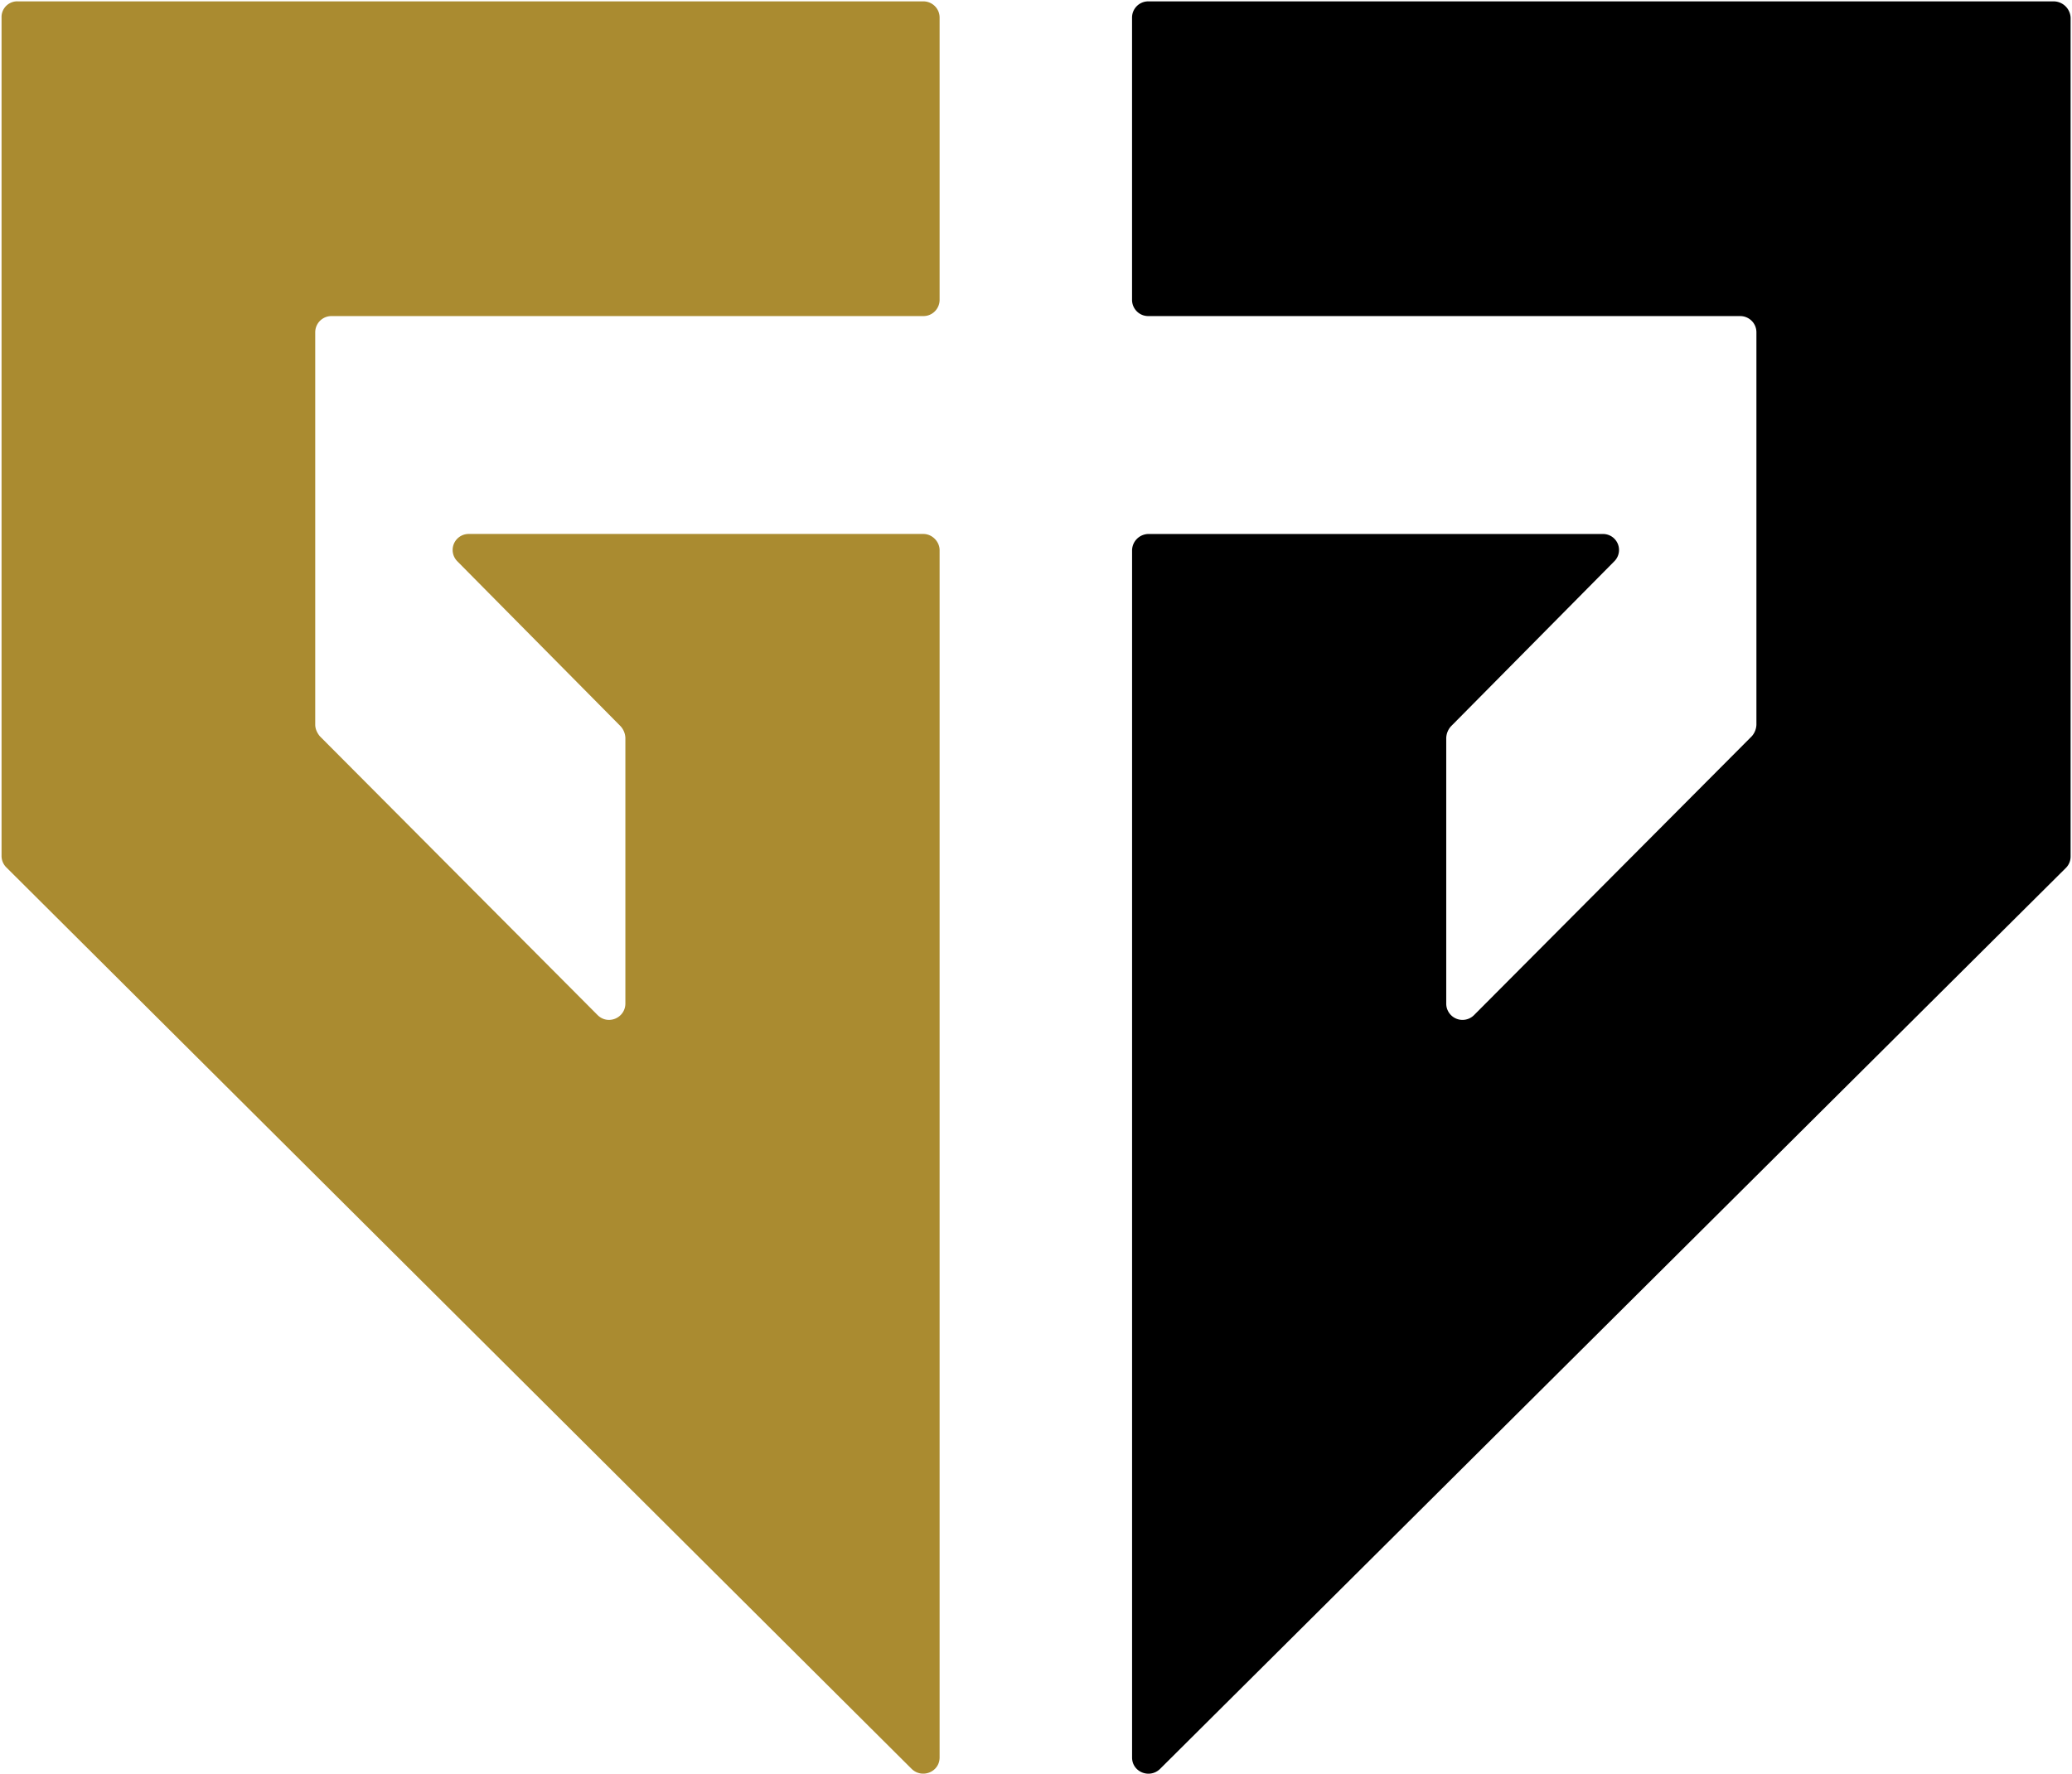
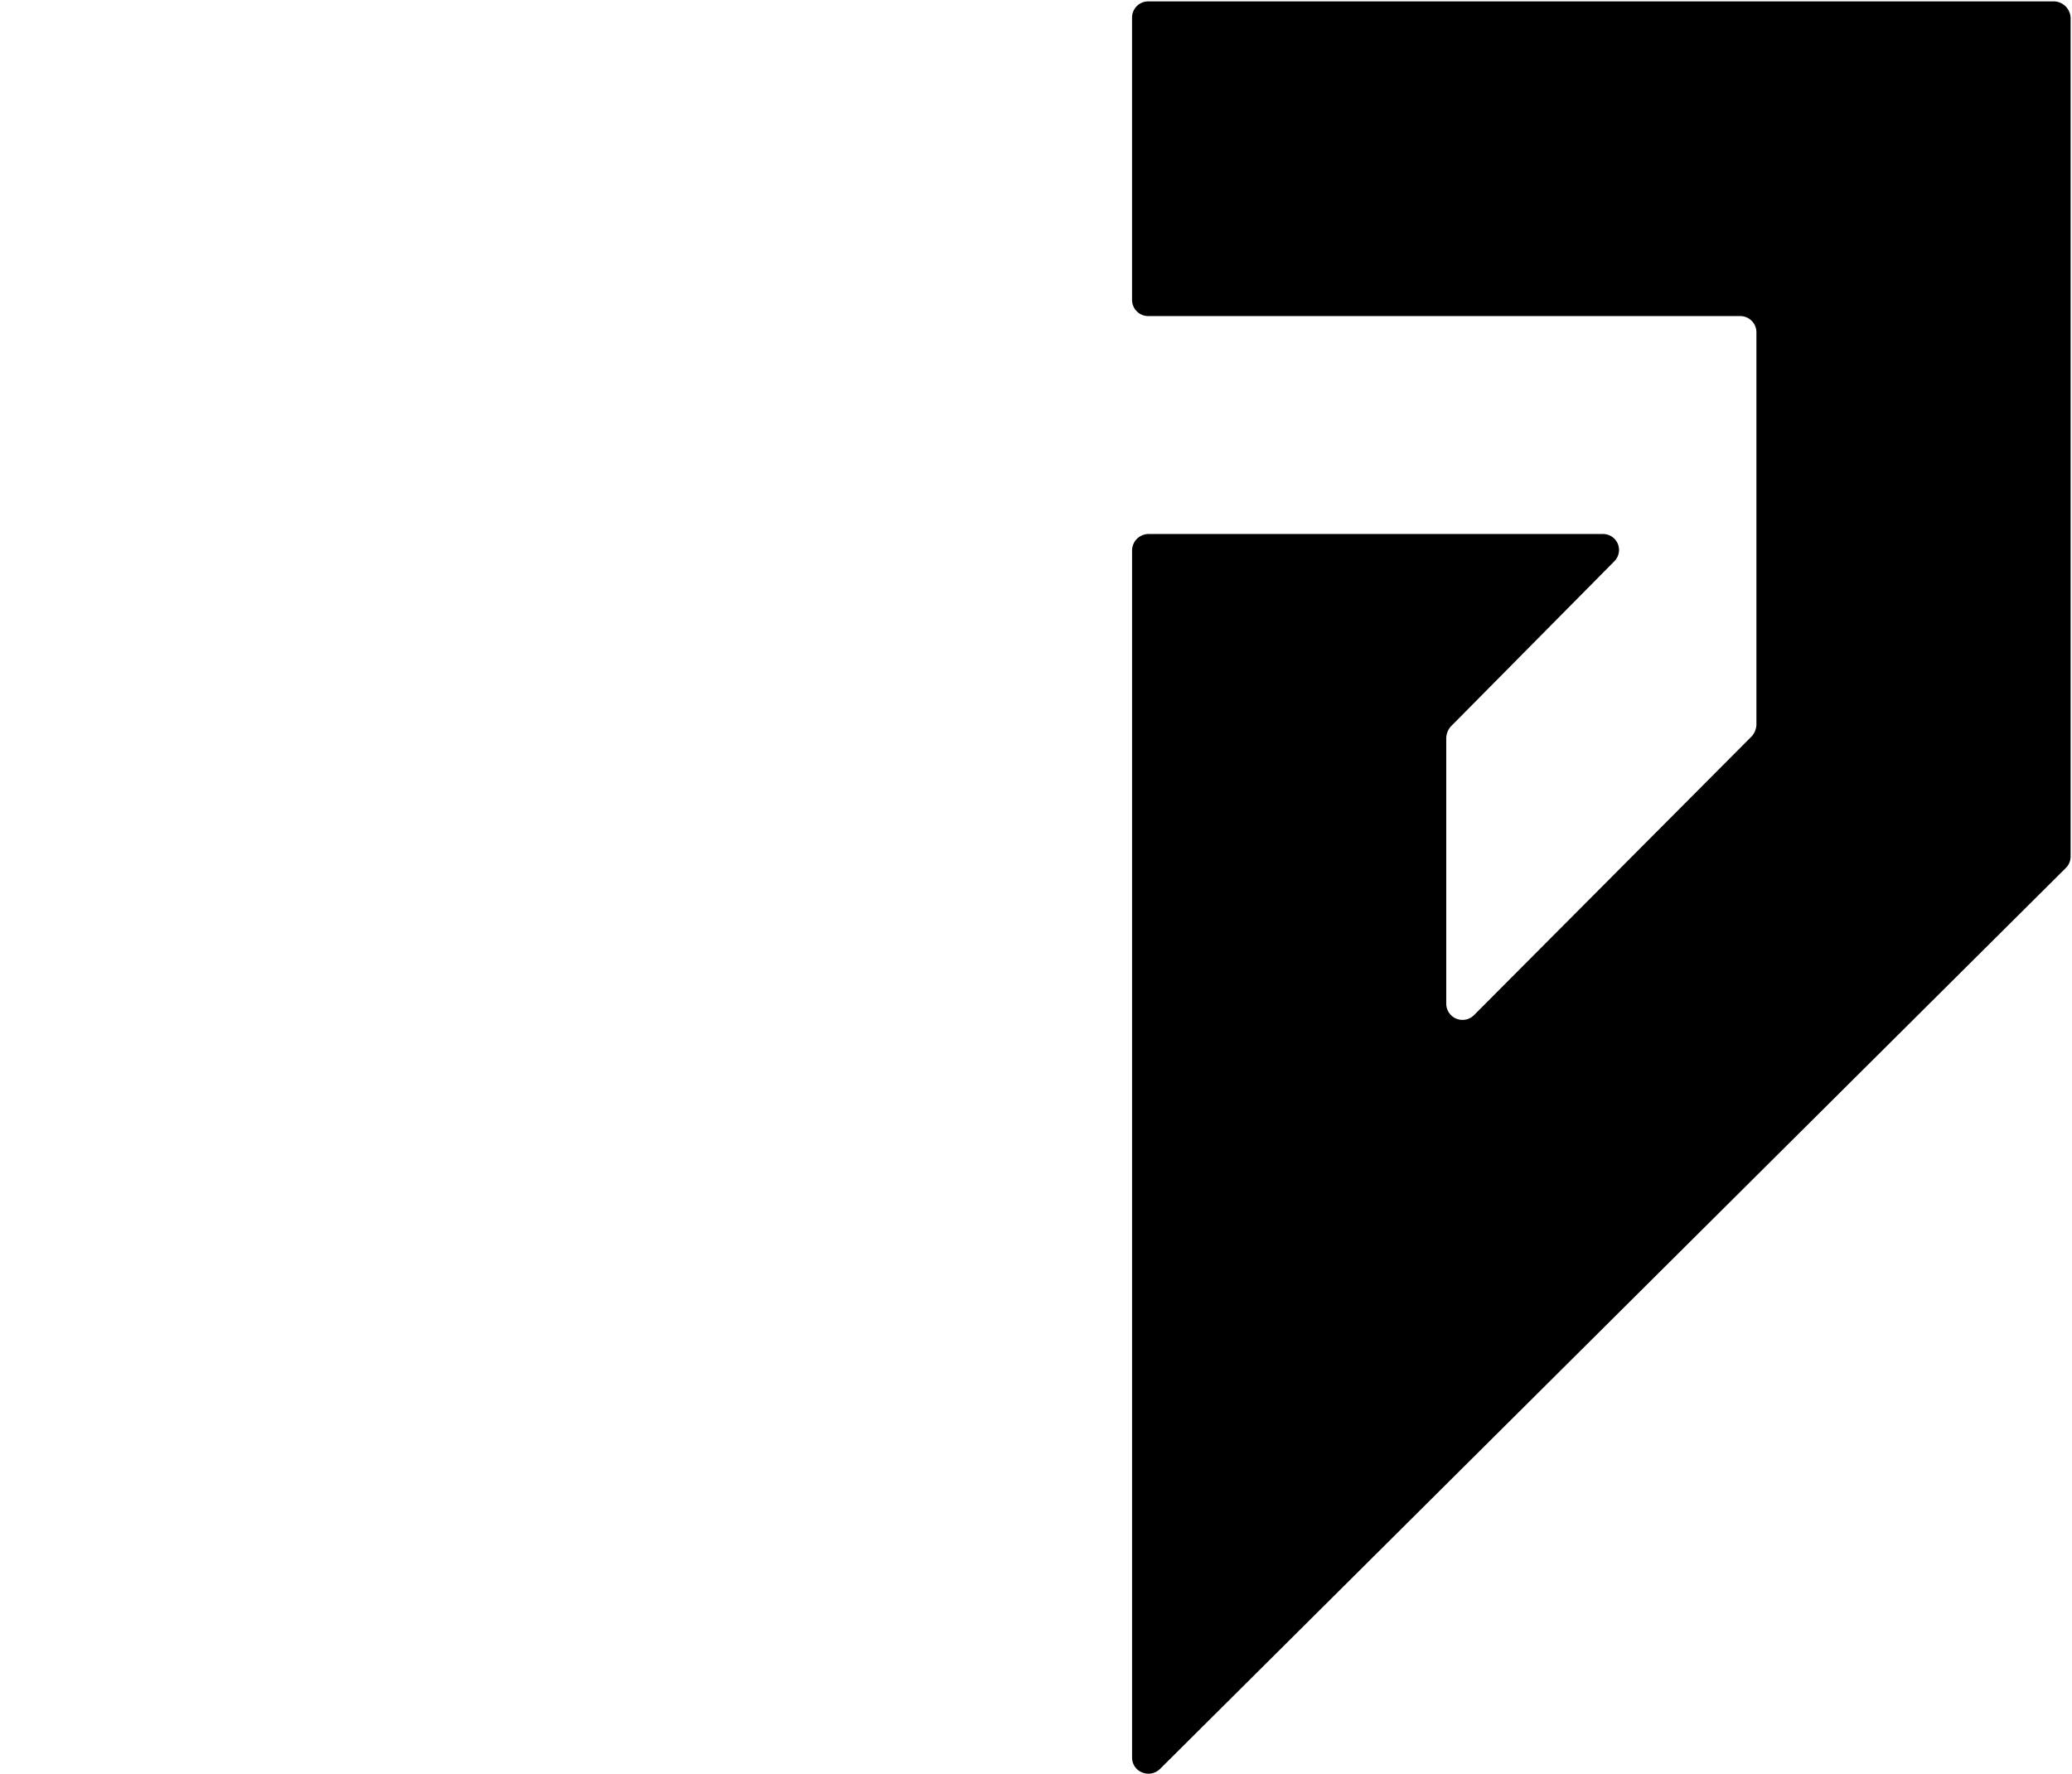
<svg xmlns="http://www.w3.org/2000/svg" width="247.9" height="212.3" viewBox="0 0 65.591 56.171">
  <path d="M65.016.043H36.35a.513.513 0 0 0-.514.514v8.937c0 .275.22.514.514.514h18.737c.275 0 .514.22.514.514v12.424a.583.583 0 0 1-.147.367l-8.79 8.827a.515.515 0 0 1-.882-.367v-8.405a.58.58 0 0 1 .147-.367l5.175-5.23a.506.506 0 0 0-.367-.863H36.35a.525.525 0 0 0-.513.514v38.227c0 .459.55.679.88.367L65.4 27.479a.512.512 0 0 0 .147-.367V.557a.542.542 0 0 0-.532-.514" />
-   <path fill="#aa8b30" d="M.546.043H29.23c.275 0 .514.22.514.514v8.937c0 .275-.22.514-.514.514H10.493a.513.513 0 0 0-.514.514v12.424c0 .128.055.257.147.367l8.79 8.827c.33.33.881.092.881-.367v-8.405A.583.583 0 0 0 19.65 23l-5.175-5.23a.507.507 0 0 1 .367-.863H29.23c.276 0 .514.239.514.514v38.227c0 .459-.55.679-.88.367L.196 27.46a.512.512 0 0 1-.147-.367V.556A.497.497 0 0 1 .546.042" class="st1" />
</svg>